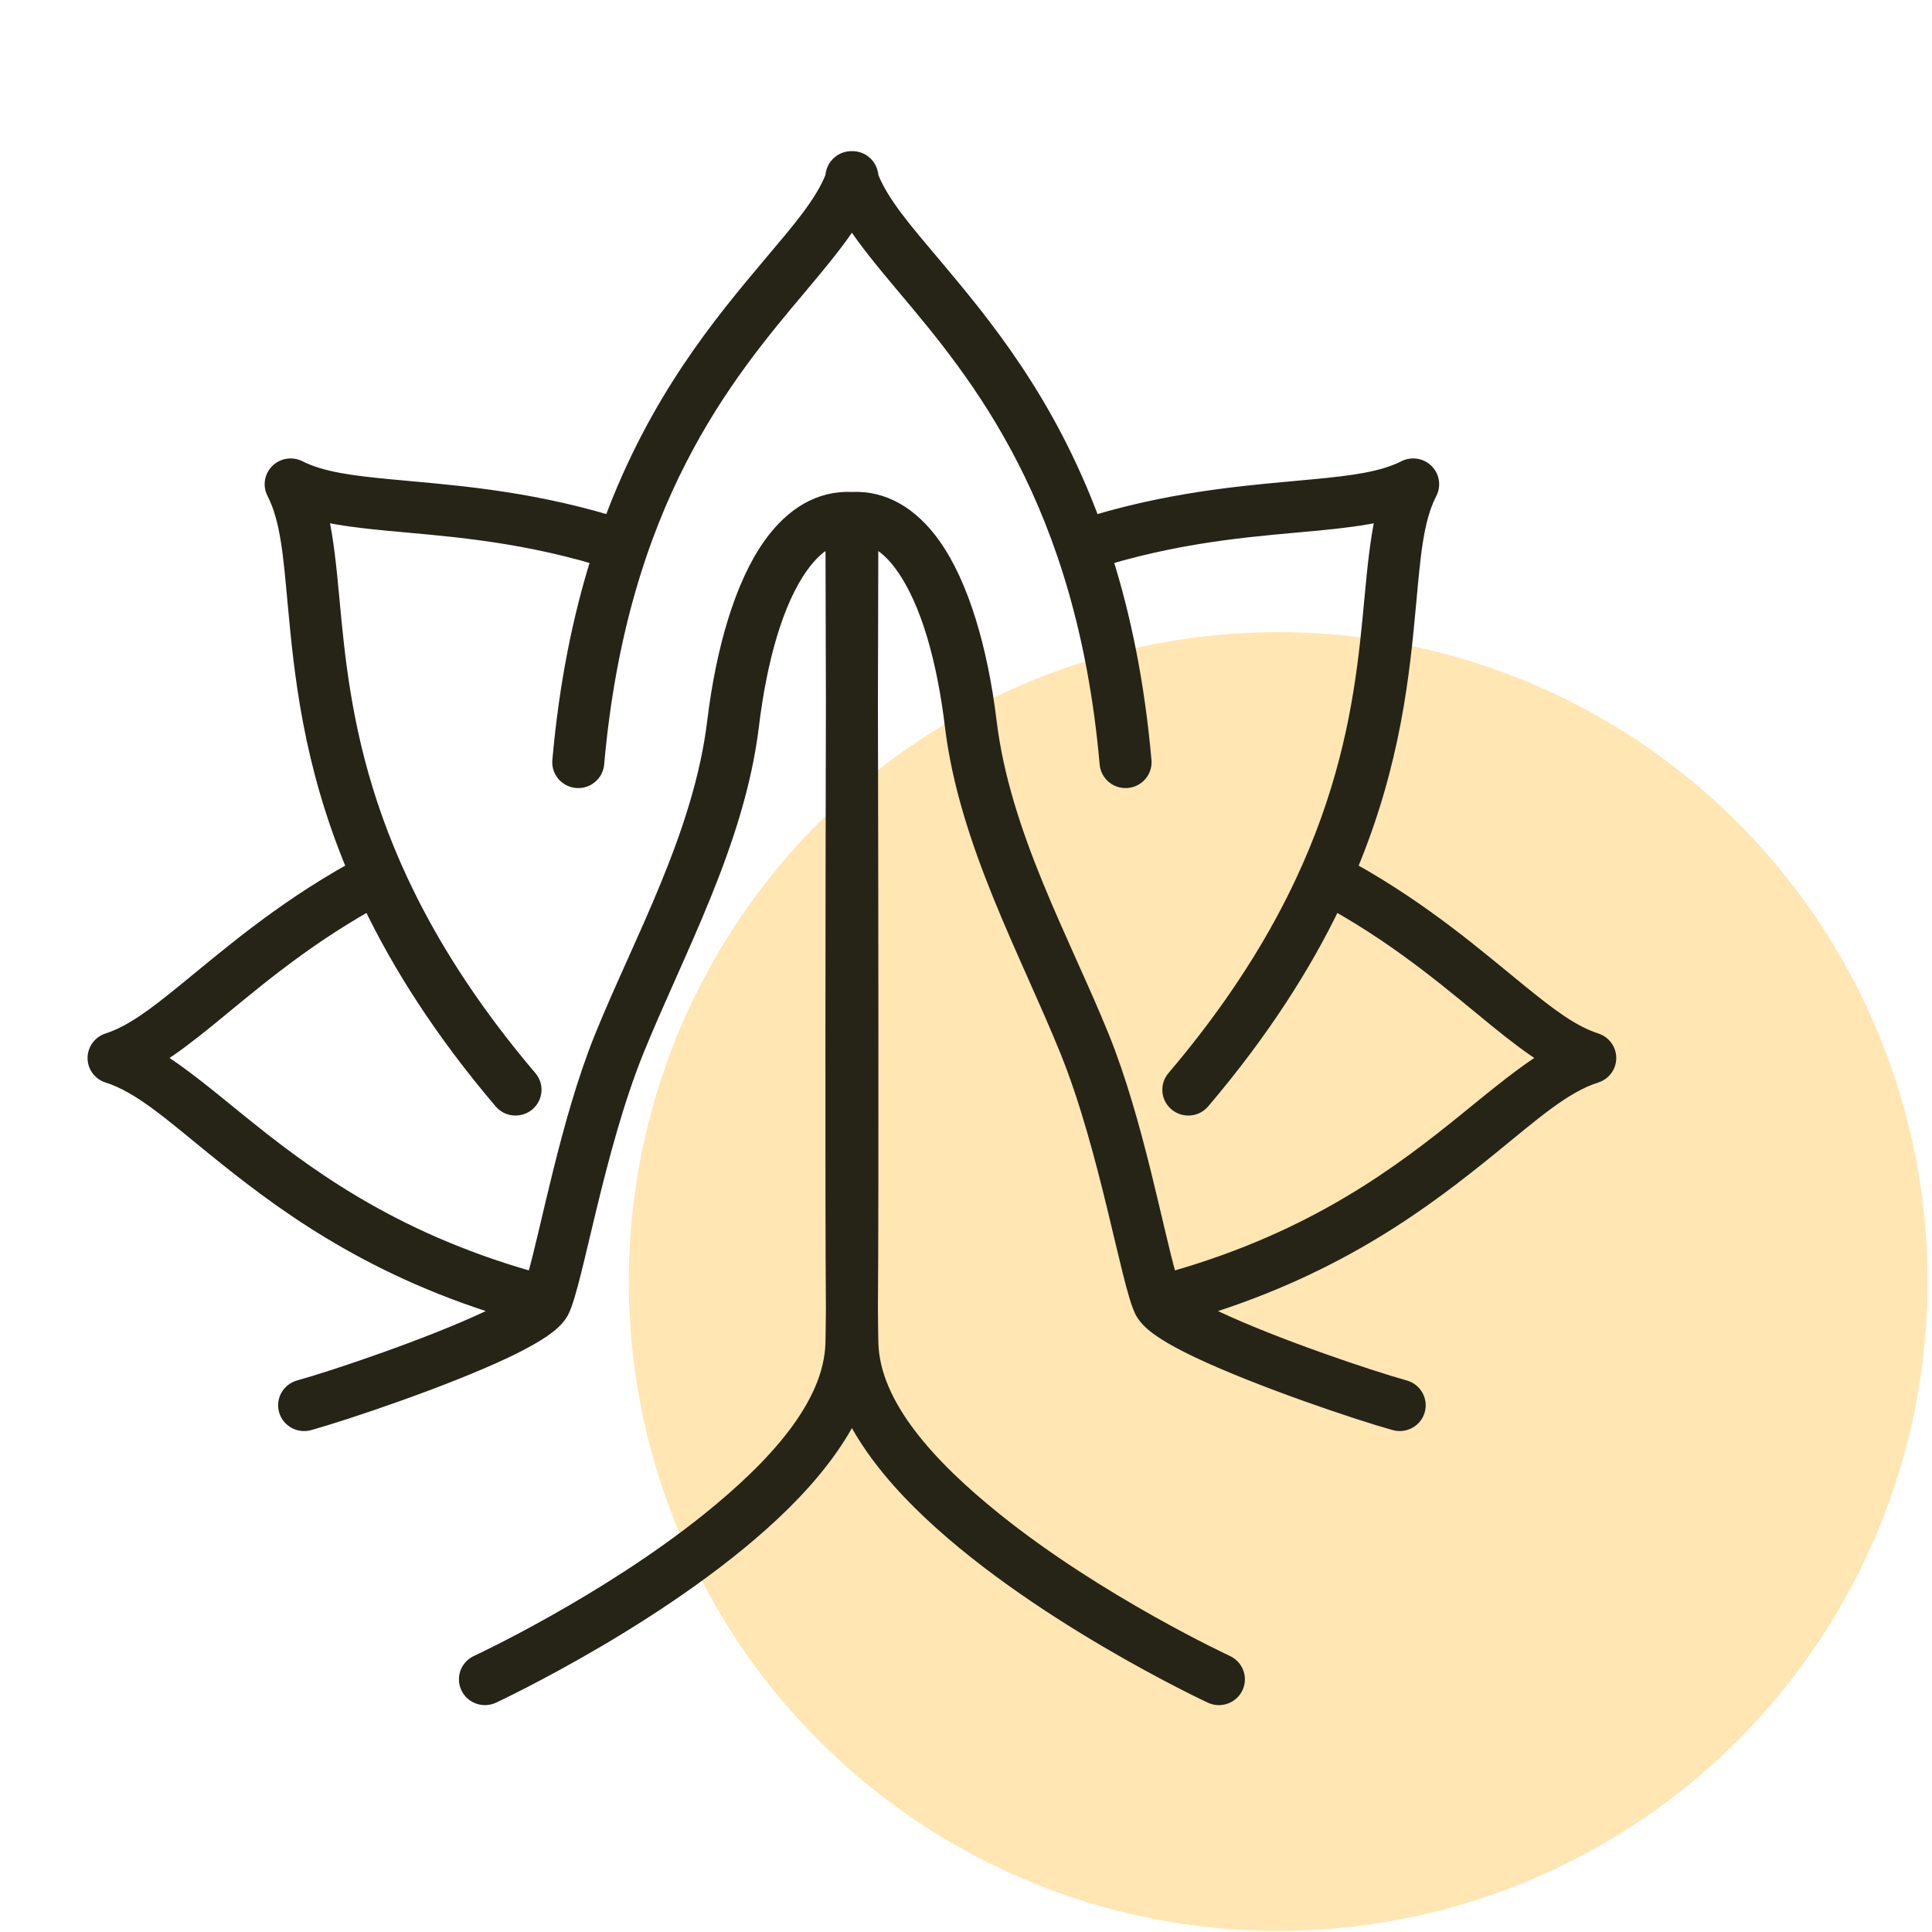
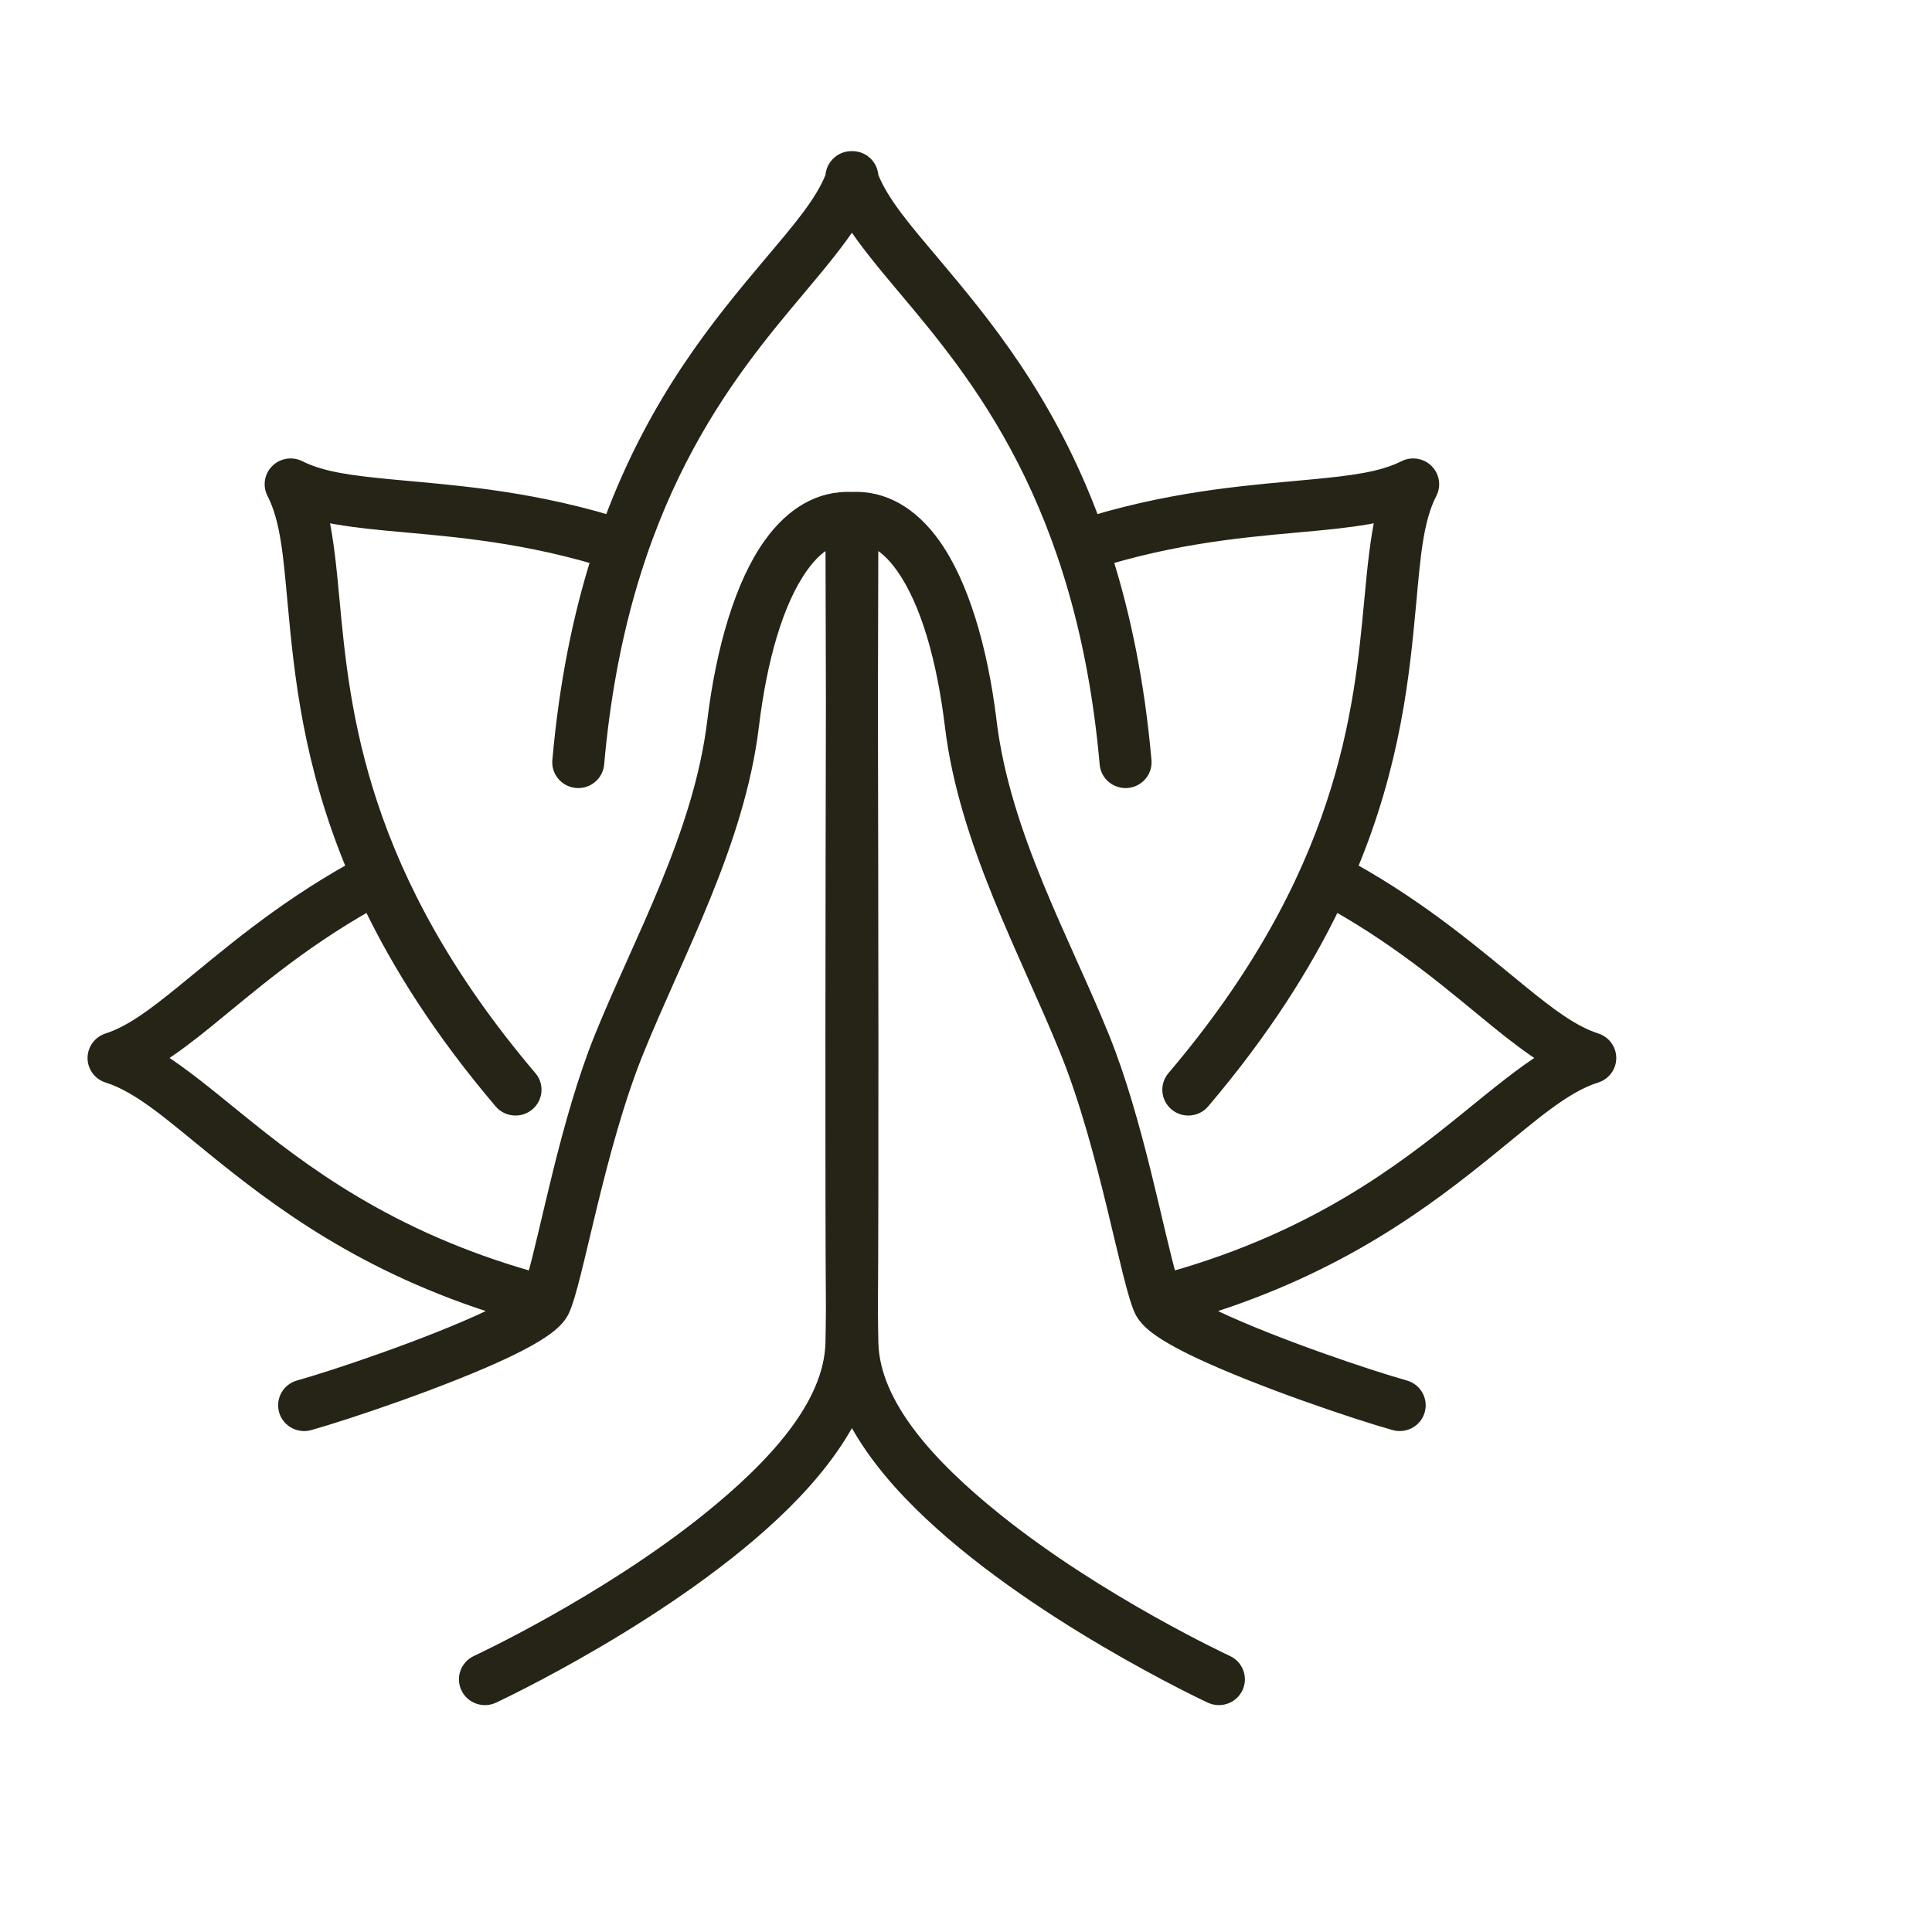
<svg xmlns="http://www.w3.org/2000/svg" width="76" height="76" viewBox="0 0 76 76" fill="none">
  <g clip-path="url(#clip0_40_505)">
-     <circle cx="50.281" cy="50.413" r="25.545" fill="#FFE6B3" />
    <path fill-rule="evenodd" clip-rule="evenodd" d="M33.512 6.196C33.427 6.194 33.34 6.206 33.255 6.233C32.935 6.336 32.729 6.625 32.719 6.939C32.304 7.992 31.386 9.044 30.283 10.354C28.329 12.676 25.794 15.701 24.003 20.526C20.546 19.496 17.619 19.321 15.306 19.099C13.863 18.959 12.678 18.819 11.786 18.368C11.487 18.217 11.124 18.273 10.887 18.508C10.65 18.742 10.593 19.101 10.746 19.396C11.29 20.45 11.396 21.908 11.564 23.721C11.82 26.477 12.154 29.997 13.894 34.16C10.943 35.803 8.873 37.625 7.162 39.012C6.076 39.892 5.16 40.594 4.229 40.892C3.91 40.995 3.694 41.289 3.694 41.622C3.695 41.953 3.912 42.247 4.233 42.347C5.492 42.744 6.729 43.854 8.361 45.178C10.904 47.242 14.296 49.838 19.775 51.524C19.601 51.614 19.413 51.707 19.213 51.802C16.911 52.891 13.165 54.151 11.753 54.545C11.342 54.66 11.104 55.083 11.22 55.489C11.335 55.894 11.763 56.131 12.174 56.016C13.633 55.608 17.503 54.306 19.881 53.181C20.654 52.815 21.277 52.459 21.645 52.158C21.896 51.954 22.056 51.751 22.14 51.579C22.683 50.477 23.508 45.222 25.072 41.357C26.65 37.457 29.048 33.154 29.605 28.558C29.917 25.988 30.547 23.69 31.541 22.296C31.89 21.808 32.278 21.437 32.723 21.253C32.727 22.445 32.733 24.747 32.739 27.593C32.722 35.322 32.704 47.062 32.739 51.457C32.734 52.071 32.729 52.538 32.721 52.827C32.661 55.28 30.428 57.687 27.86 59.753C23.791 63.028 18.747 65.369 18.747 65.369C18.361 65.549 18.195 66.004 18.377 66.386C18.558 66.769 19.019 66.932 19.404 66.753C19.404 66.753 26.524 63.439 30.855 59.147C31.977 58.036 32.908 56.853 33.512 55.646C34.116 56.853 35.047 58.036 36.17 59.147C40.5 63.439 47.62 66.753 47.62 66.753C48.005 66.932 48.466 66.769 48.648 66.386C48.83 66.004 48.663 65.549 48.278 65.369C48.278 65.369 43.233 63.028 39.164 59.753C36.596 57.687 34.364 55.28 34.303 52.827C34.295 52.538 34.29 52.071 34.285 51.457C34.32 47.067 34.302 35.351 34.285 27.621C34.291 24.763 34.298 22.449 34.301 21.253C34.746 21.437 35.135 21.808 35.483 22.296C36.477 23.689 37.108 25.988 37.419 28.557C37.976 33.153 40.374 37.456 41.952 41.357C43.516 45.222 44.342 50.477 44.884 51.579C44.968 51.751 45.129 51.953 45.379 52.158C45.747 52.459 46.37 52.815 47.144 53.18C49.521 54.306 53.391 55.608 54.851 56.015C55.261 56.13 55.689 55.894 55.804 55.489C55.921 55.083 55.682 54.66 55.271 54.545C53.859 54.151 50.113 52.891 47.811 51.802C47.612 51.707 47.423 51.614 47.249 51.524C52.728 49.837 56.12 47.242 58.663 45.178C60.295 43.853 61.532 42.744 62.791 42.346C63.112 42.247 63.329 41.953 63.33 41.621C63.33 41.289 63.115 40.995 62.795 40.892C61.864 40.594 60.948 39.892 59.862 39.011C58.152 37.624 56.081 35.803 53.131 34.16C54.871 29.997 55.205 26.477 55.46 23.721C55.628 21.908 55.734 20.45 56.279 19.396C56.431 19.1 56.374 18.742 56.137 18.508C55.9 18.273 55.537 18.217 55.238 18.368C54.346 18.818 53.161 18.959 51.718 19.098C49.405 19.32 46.479 19.496 43.021 20.526C41.231 15.701 38.695 12.676 36.742 10.354C35.639 9.044 34.72 7.991 34.305 6.939C34.295 6.625 34.089 6.336 33.77 6.233C33.684 6.206 33.598 6.194 33.512 6.196L33.512 6.196ZM33.512 8.707C32.989 9.514 32.283 10.368 31.471 11.333C28.608 14.734 24.43 19.718 23.517 30.053C23.48 30.473 23.106 30.785 22.68 30.748C22.256 30.712 21.94 30.341 21.977 29.921C22.249 26.851 22.795 24.232 23.506 21.975C20.189 20.994 17.379 20.833 15.156 20.62C14.229 20.531 13.396 20.428 12.662 20.265C12.874 21.209 12.987 22.316 13.104 23.582C13.514 27.988 14.124 34.433 20.872 42.378C21.146 42.701 21.102 43.182 20.776 43.454C20.449 43.725 19.961 43.683 19.687 43.36C17.324 40.578 15.68 37.972 14.524 35.564C11.736 37.135 9.773 38.872 8.143 40.194C7.457 40.75 6.822 41.236 6.211 41.618C7.157 42.208 8.166 43.041 9.343 43.998C11.871 46.05 15.276 48.664 20.902 50.263C20.927 50.27 20.951 50.278 20.974 50.287C21.508 48.488 22.29 44.117 23.636 40.79C25.169 37.004 27.529 32.837 28.07 28.377C28.417 25.513 29.169 22.968 30.278 21.416C31.149 20.196 32.245 19.544 33.512 19.602C34.779 19.544 35.876 20.196 36.747 21.416C37.855 22.968 38.607 25.513 38.955 28.377C39.495 32.838 41.856 37.004 43.388 40.79C44.735 44.117 45.516 48.488 46.05 50.287C46.074 50.278 46.097 50.27 46.122 50.263C51.748 48.664 55.153 46.05 57.681 43.998C58.859 43.041 59.868 42.208 60.813 41.618C60.203 41.236 59.568 40.75 58.882 40.194C57.252 38.872 55.288 37.135 52.501 35.564C51.344 37.972 49.7 40.578 47.337 43.36C47.063 43.683 46.576 43.725 46.249 43.454C45.922 43.182 45.879 42.701 46.153 42.378C52.901 34.432 53.511 27.987 53.92 23.582C54.038 22.316 54.15 21.209 54.362 20.264C53.629 20.428 52.796 20.531 51.868 20.62C49.645 20.833 46.835 20.993 43.518 21.975C44.229 24.232 44.776 26.851 45.047 29.921C45.084 30.341 44.769 30.712 44.344 30.748C43.918 30.785 43.544 30.473 43.507 30.053C42.595 19.719 38.416 14.735 35.553 11.333C34.741 10.368 34.035 9.514 33.512 8.707Z" fill="#262417" stroke="#262417" stroke-width="0.5" />
  </g>
  <defs>
    <clipPath id="clip0_40_505">
      <rect width="75.132" height="75.132" fill="white" transform="translate(0.694 0.826)" />
    </clipPath>
  </defs>
</svg>